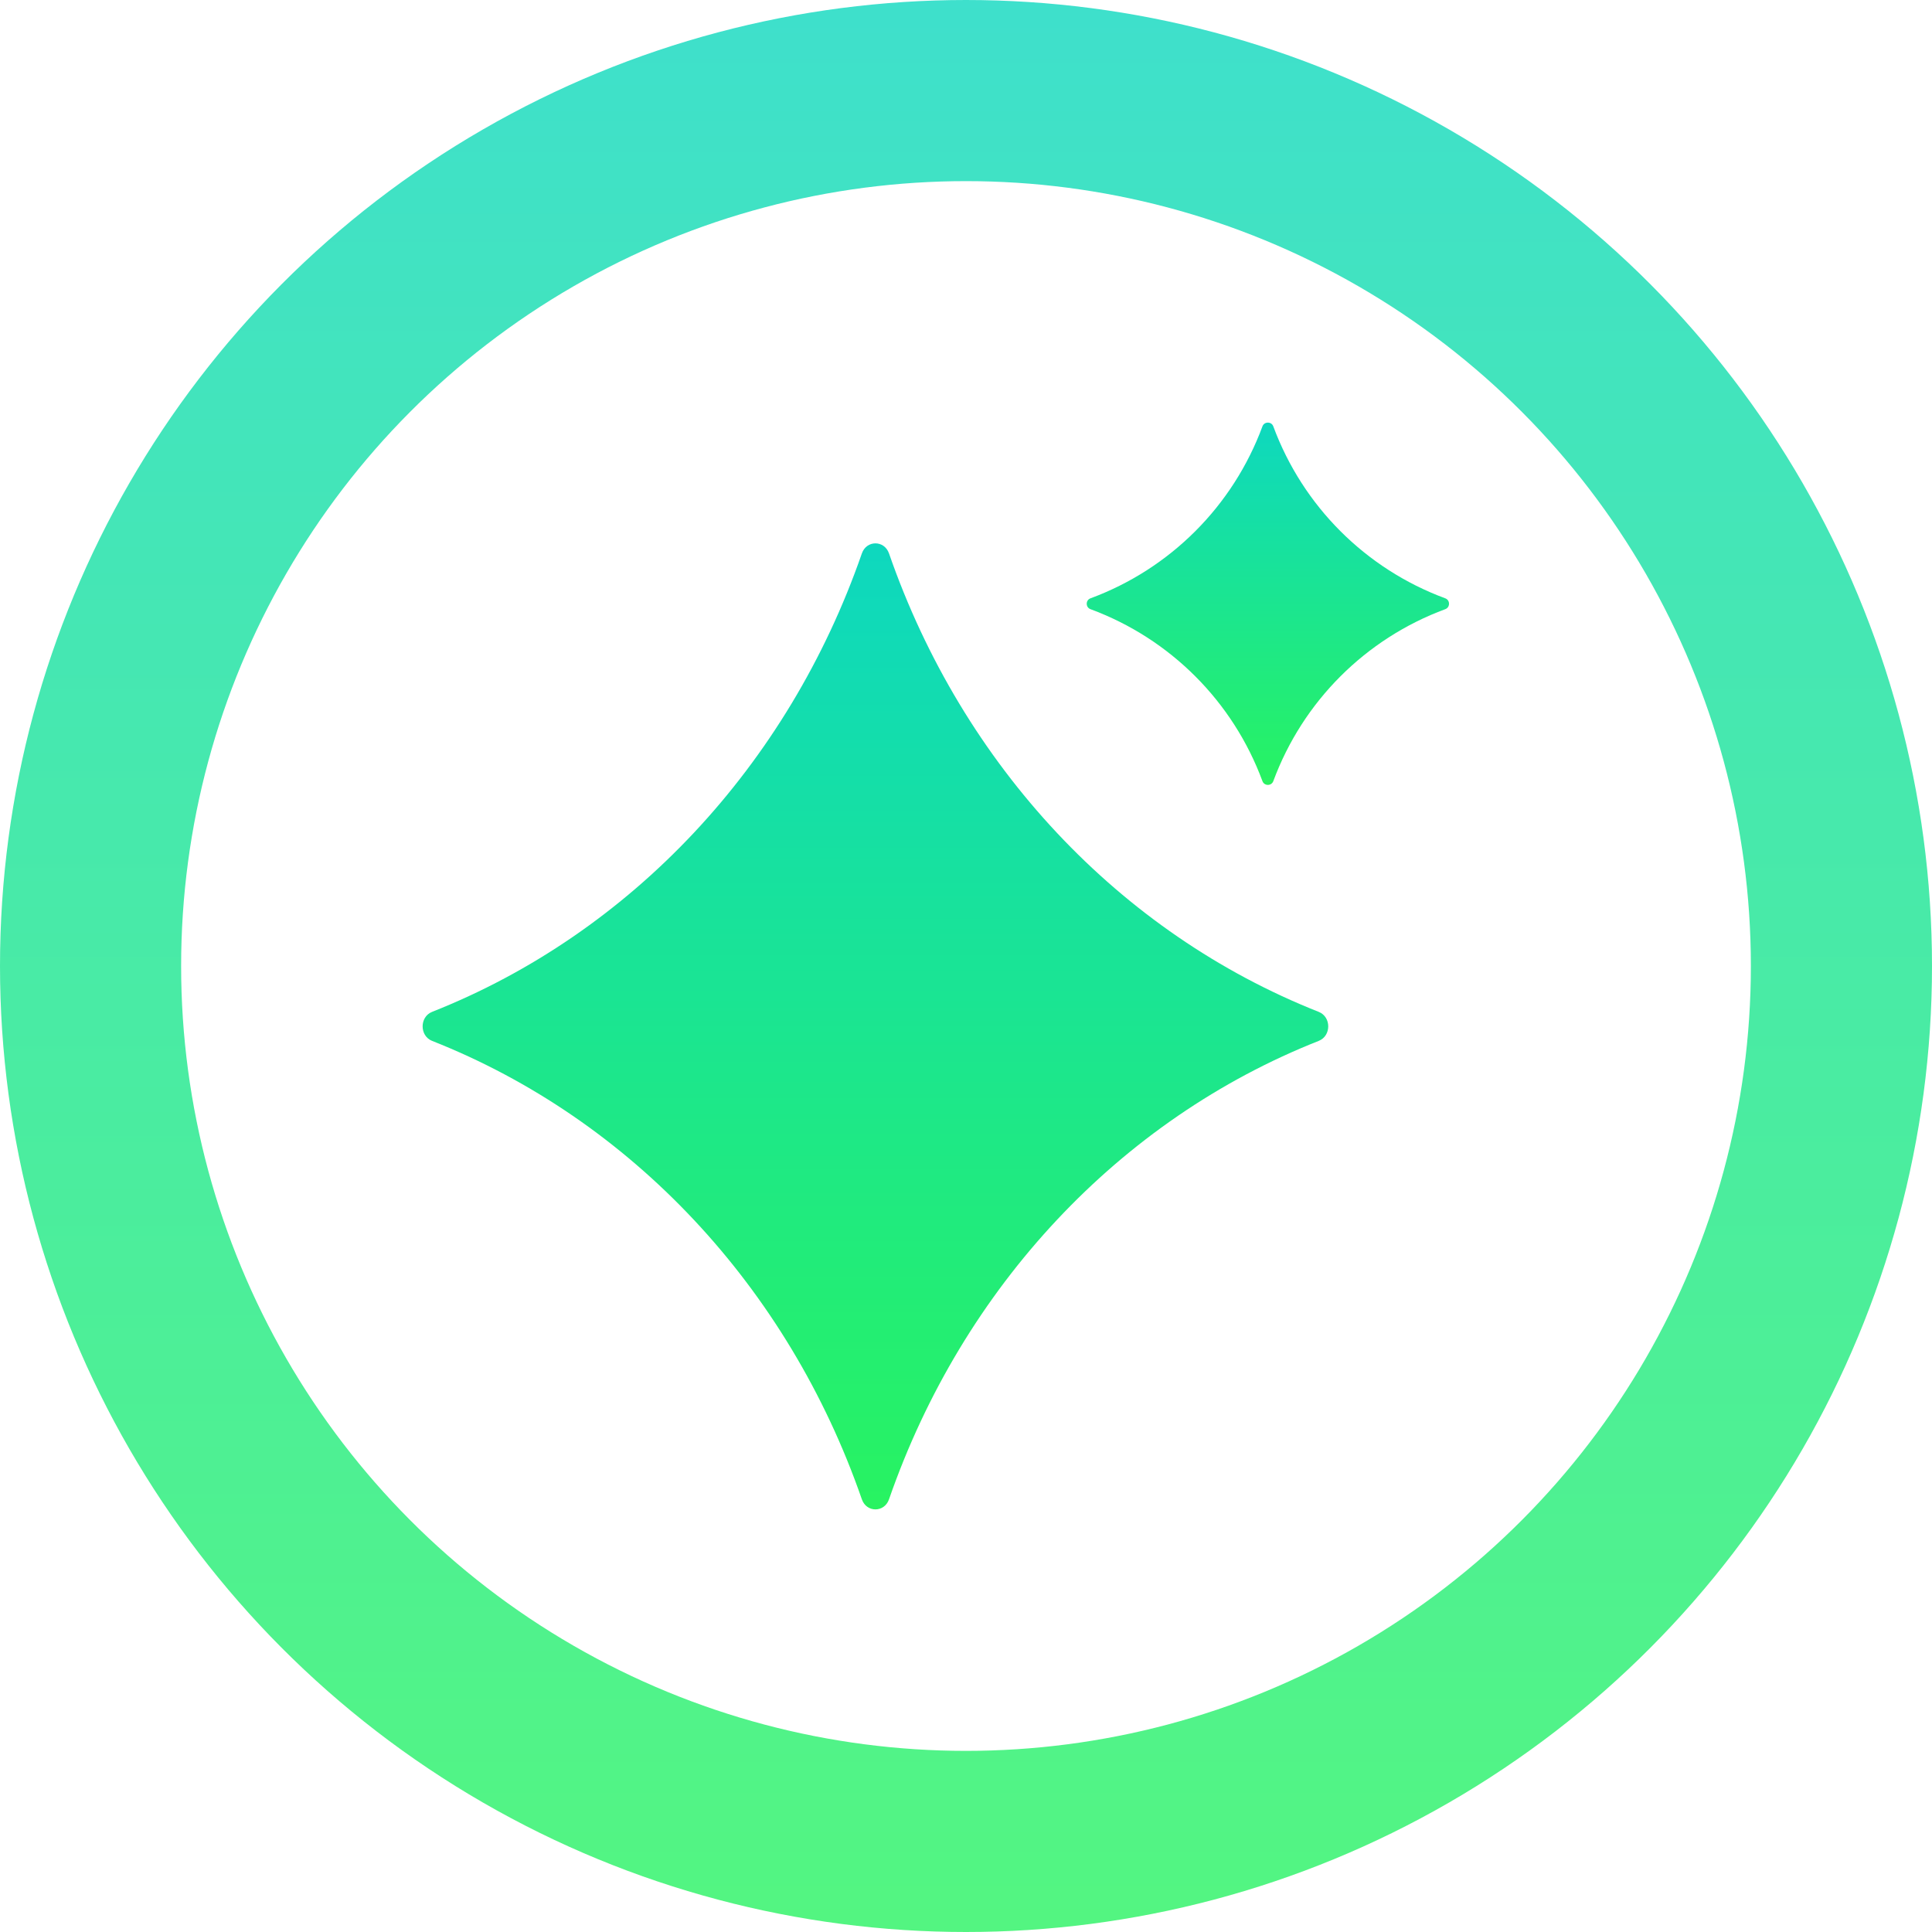
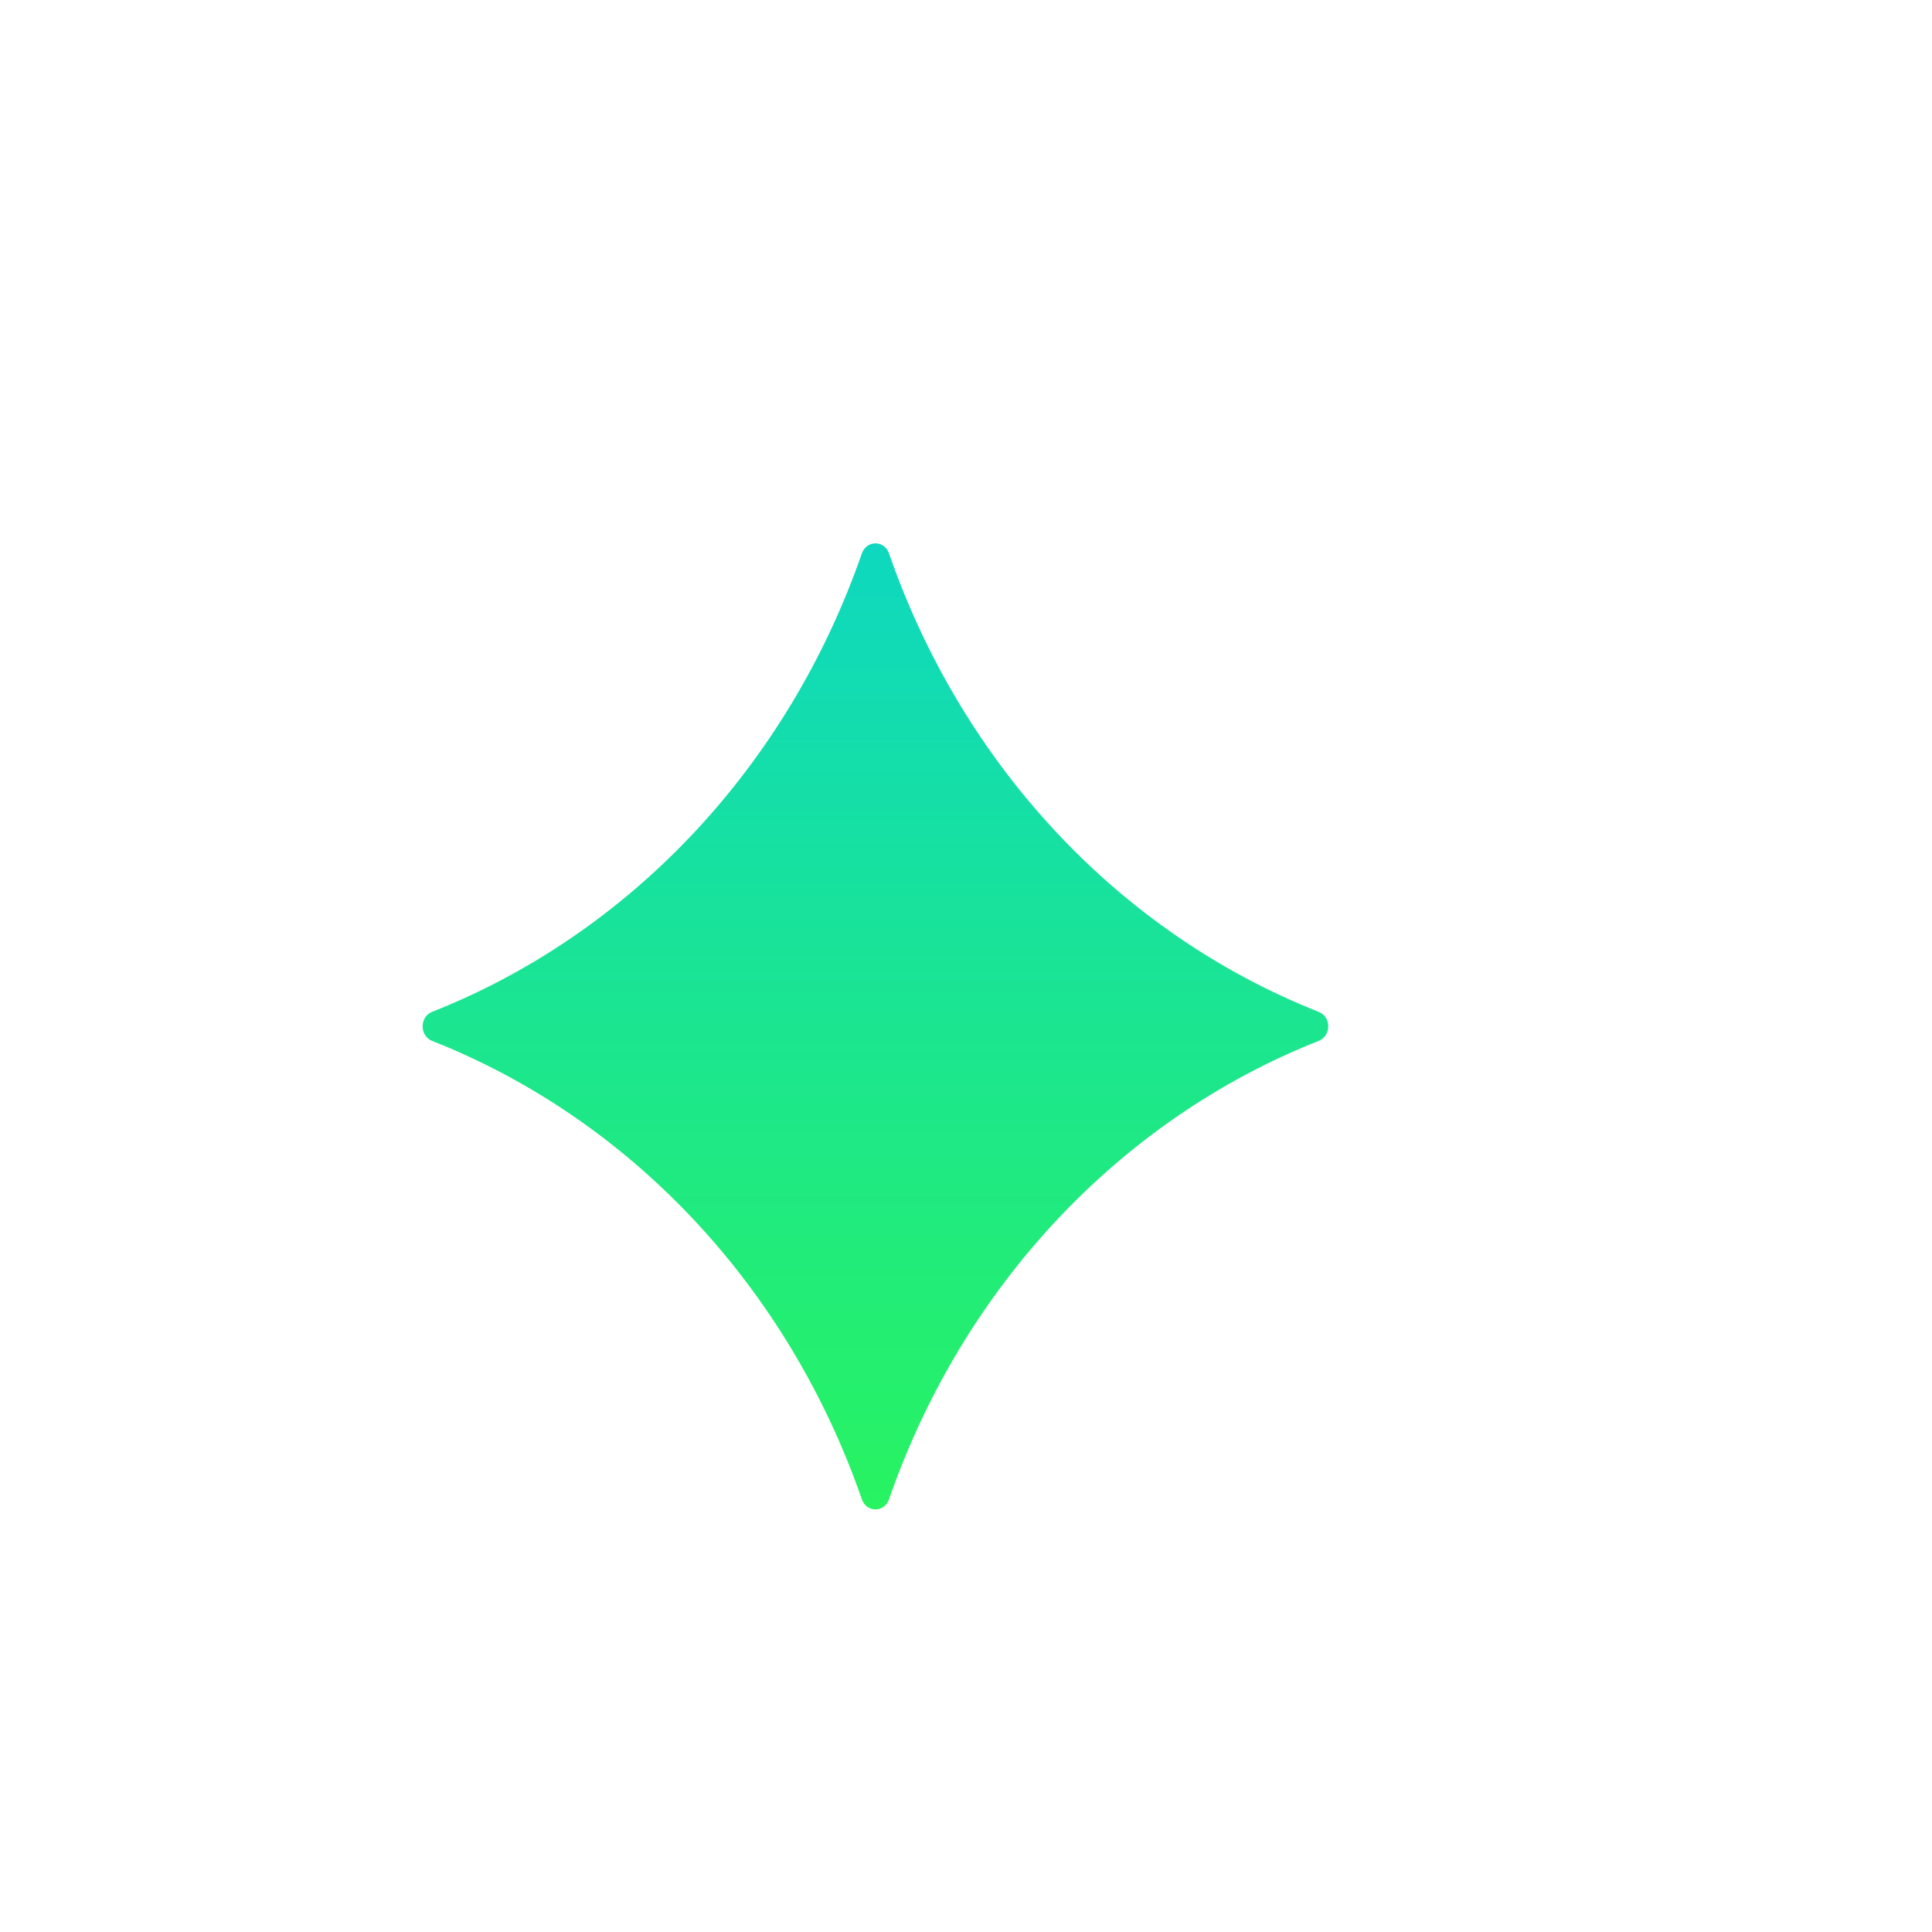
<svg xmlns="http://www.w3.org/2000/svg" width="32" height="32" viewBox="0 0 32 32" fill="none">
-   <circle opacity="0.8" cx="16" cy="16" r="14.5" stroke="url(#paint0_linear_572_488)" stroke-width="3" />
  <path d="M21.843 16.76C18.546 15.457 15.946 12.685 14.725 9.167C14.648 8.944 14.352 8.944 14.275 9.167C13.054 12.682 10.454 15.455 7.156 16.76C6.948 16.843 6.948 17.157 7.156 17.24C10.454 18.543 13.054 21.315 14.275 24.833C14.352 25.056 14.648 25.056 14.725 24.833C15.946 21.315 18.546 18.543 21.843 17.24C22.052 17.157 22.052 16.843 21.843 16.76Z" fill="url(#paint1_linear_572_488)" />
-   <path d="M23.938 9.91C22.618 9.422 21.578 8.382 21.09 7.062C21.06 6.979 20.94 6.979 20.91 7.062C20.422 8.382 19.382 9.422 18.062 9.91C17.979 9.94 17.979 10.06 18.062 10.09C19.382 10.578 20.422 11.618 20.91 12.938C20.94 13.021 21.06 13.021 21.09 12.938C21.578 11.618 22.618 10.578 23.938 10.09C24.021 10.06 24.021 9.94 23.938 9.91Z" fill="url(#paint2_linear_572_488)" />
  <defs>
    <linearGradient id="paint0_linear_572_488" x1="-0.036" y1="-1.71523e-08" x2="-0.035" y2="32" gradientUnits="userSpaceOnUse">
      <stop stop-color="#0ED8BF" />
      <stop offset="1" stop-color="#28F361" />
    </linearGradient>
    <linearGradient id="paint1_linear_572_488" x1="6.983" y1="9" x2="6.984" y2="25" gradientUnits="userSpaceOnUse">
      <stop stop-color="#0ED8BF" />
      <stop offset="1" stop-color="#28F361" />
    </linearGradient>
    <linearGradient id="paint2_linear_572_488" x1="17.993" y1="7" x2="17.993" y2="13" gradientUnits="userSpaceOnUse">
      <stop stop-color="#0ED8BF" />
      <stop offset="1" stop-color="#28F361" />
    </linearGradient>
  </defs>
</svg>